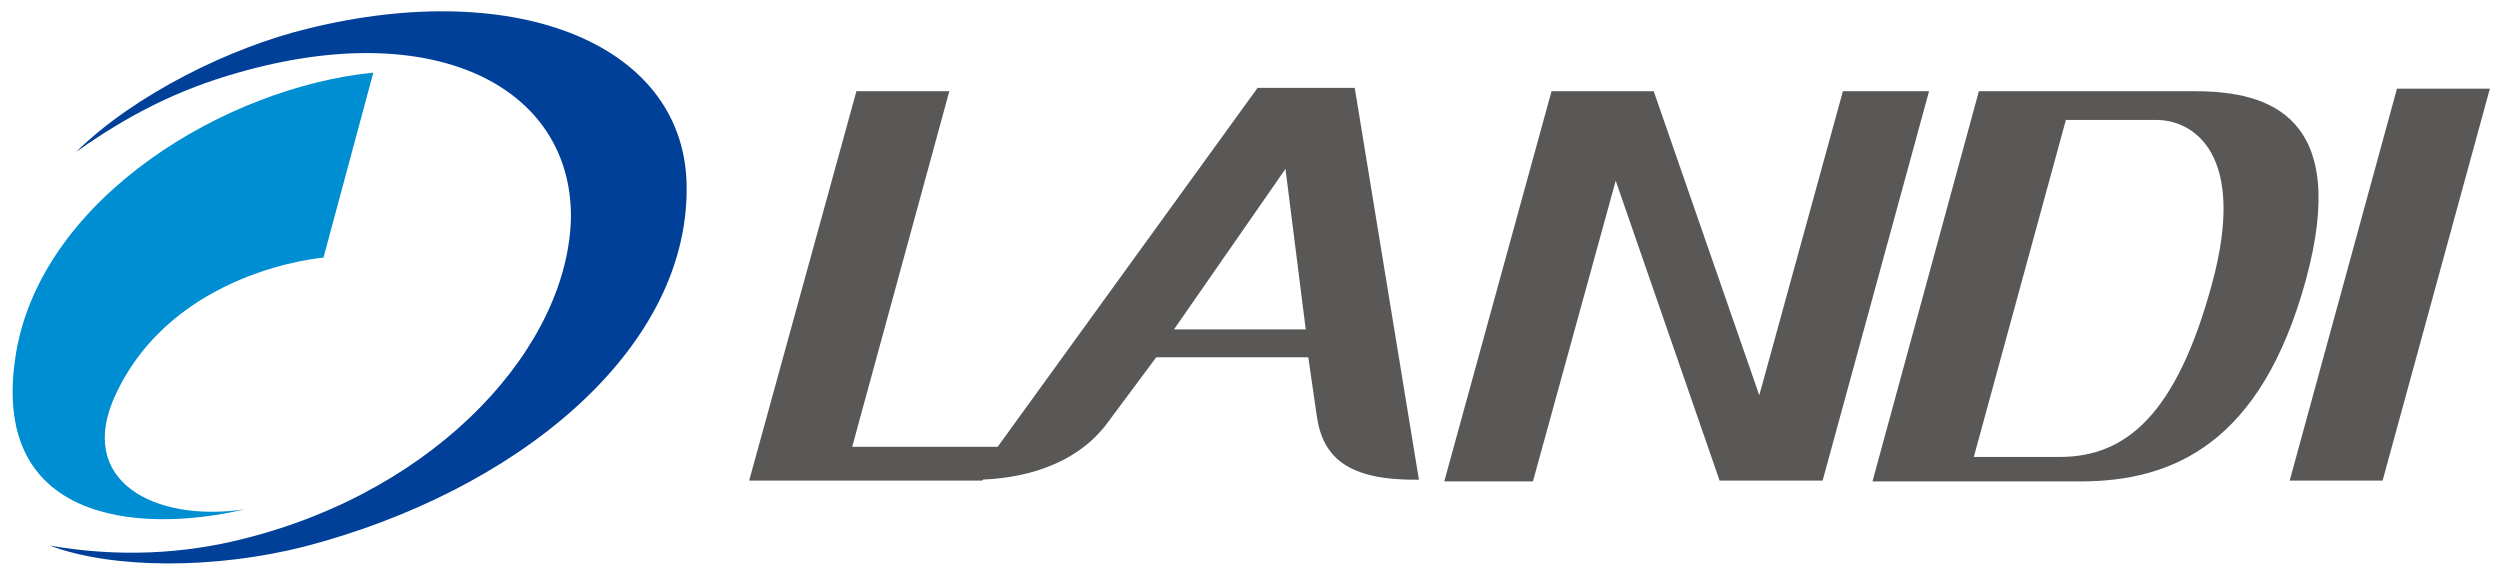
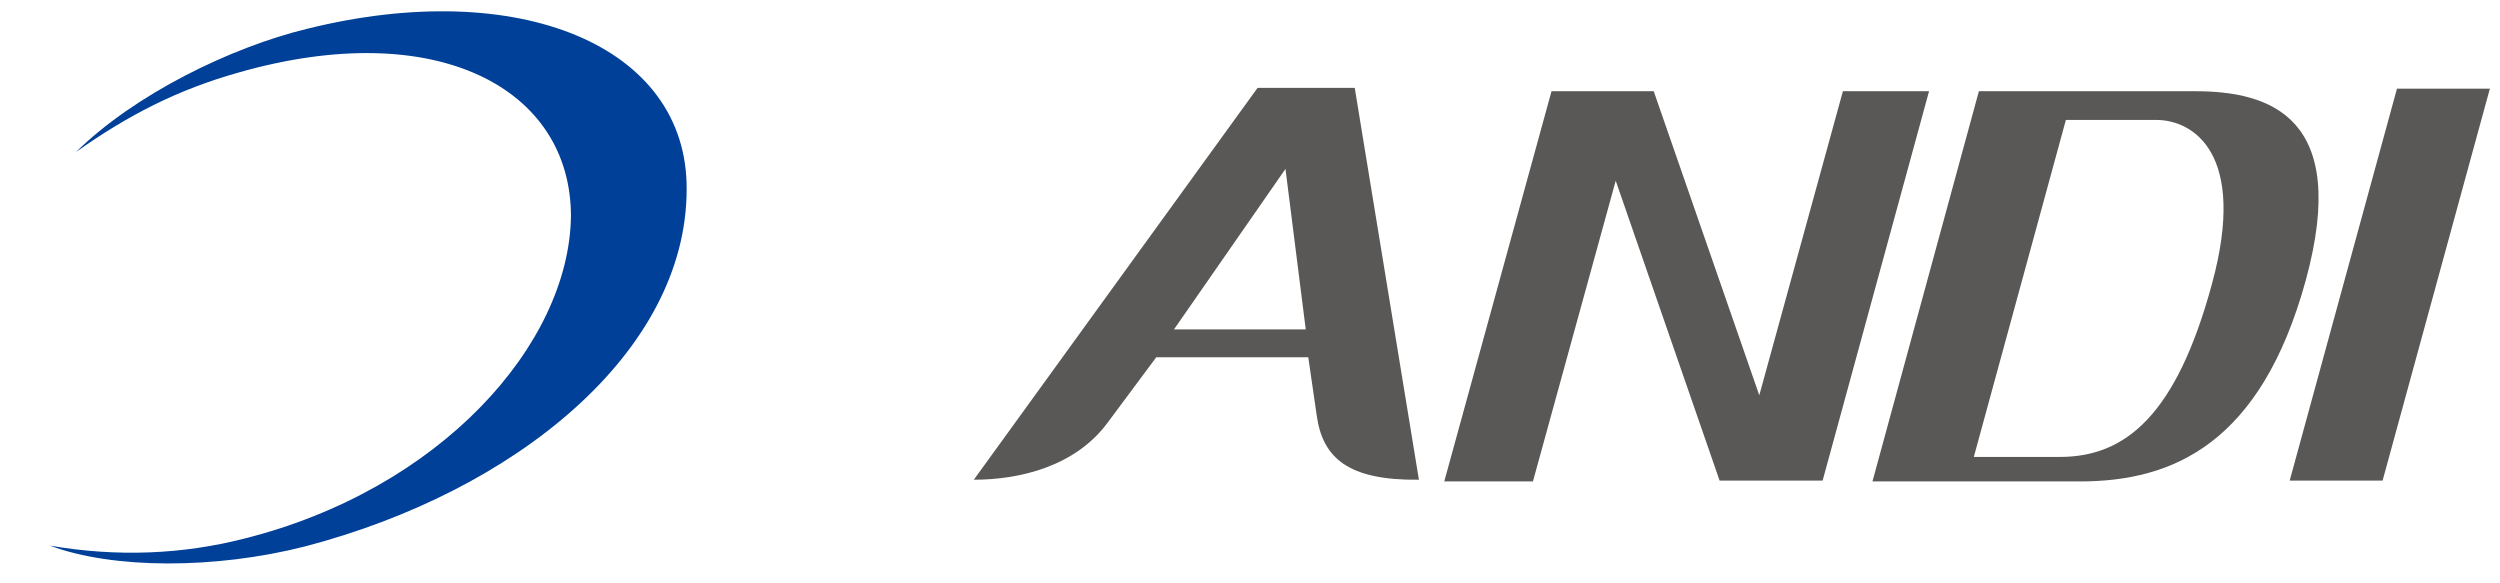
<svg xmlns="http://www.w3.org/2000/svg" xmlns:xlink="http://www.w3.org/1999/xlink" version="1.1" id="Layer_1" x="0px" y="0px" viewBox="0 0 296 69" style="enable-background:new 0 0 296 69;" xml:space="preserve">
  <style type="text/css">
	.st0{clip-path:url(#SVGID_2_);}
	.st1{clip-path:url(#SVGID_4_);fill-rule:evenodd;clip-rule:evenodd;fill:#008ED3;}
	.st2{clip-path:url(#SVGID_4_);fill:#004098;}
	.st3{clip-path:url(#SVGID_4_);fill:#595857;}
</style>
  <g>
    <g>
      <defs>
        <rect id="SVGID_1_" x="-169.9" y="-110.5" width="685.7" height="272.7" />
      </defs>
      <clipPath id="SVGID_2_">
        <use xlink:href="#SVGID_1_" style="overflow:visible;" />
      </clipPath>
      <g class="st0">
        <defs>
          <rect id="SVGID_3_" x="-169.9" y="-110.5" width="685.7" height="272.7" />
        </defs>
        <clipPath id="SVGID_4_">
          <use xlink:href="#SVGID_3_" style="overflow:visible;" />
        </clipPath>
-         <path class="st1" d="M38.3,30.5c0,0-17.7,1.4-24.6,16.2C8.9,56.9,18.2,61.9,29,60.3c-12.8,3-30.4,1.4-27.1-18.5     C5,23.3,26.9,10.3,44.2,8.6L38.3,30.5z" />
        <path class="st2" d="M36.4,3.4C27.3,5.6,15.9,11.2,9,18c6.2-4.4,12.1-7.4,19.2-9.4c23.4-6.7,39.4,1.8,39.4,17     C67.4,40.8,52.1,58,28.8,63.8c-7.1,1.8-14.8,2.2-22.9,0.8c7.5,2.8,19.6,2.8,30.2,0.1c24.9-6.5,45.2-23,45.2-42.3     C81.4,5.4,61.4-2.8,36.4,3.4" />
-         <polygon class="st3" points="112.4,10.8 100.9,52.9 118.9,52.9 116.3,56.9 88.7,56.9 101.4,10.8    " />
        <path class="st3" d="M155.9,49.2l-1-6.9h-18l-5.8,7.8c-3.8,5.1-10.3,6.7-15.8,6.7l33.6-46.4l11.5,0l7.6,46.4     C159.6,56.9,156.6,54.2,155.9,49.2 M154.6,39l-2.4-19L139,39H154.6z" />
        <polygon class="st3" points="203.6,56.9 191.3,21.4 181.5,57 171,57 183.7,10.8 195.8,10.8 208.3,46.8 218.2,10.8 228.4,10.8      215.8,56.9    " />
        <polygon class="st3" points="294.8,10.5 282.1,56.9 271.1,56.9 283.8,10.5    " />
        <path class="st3" d="M259.9,10.8h-25.6L221.7,57h24.6c11,0,21.4-4.5,26.7-23.8C278.3,13.8,268.7,10.8,259.9,10.8 M243.9,54.1     h-10.2l10.9-39.9h10.7c4.4,0,10.8,4,6.6,19.4C257.7,49.1,251.7,54.1,243.9,54.1" />
      </g>
    </g>
  </g>
</svg>